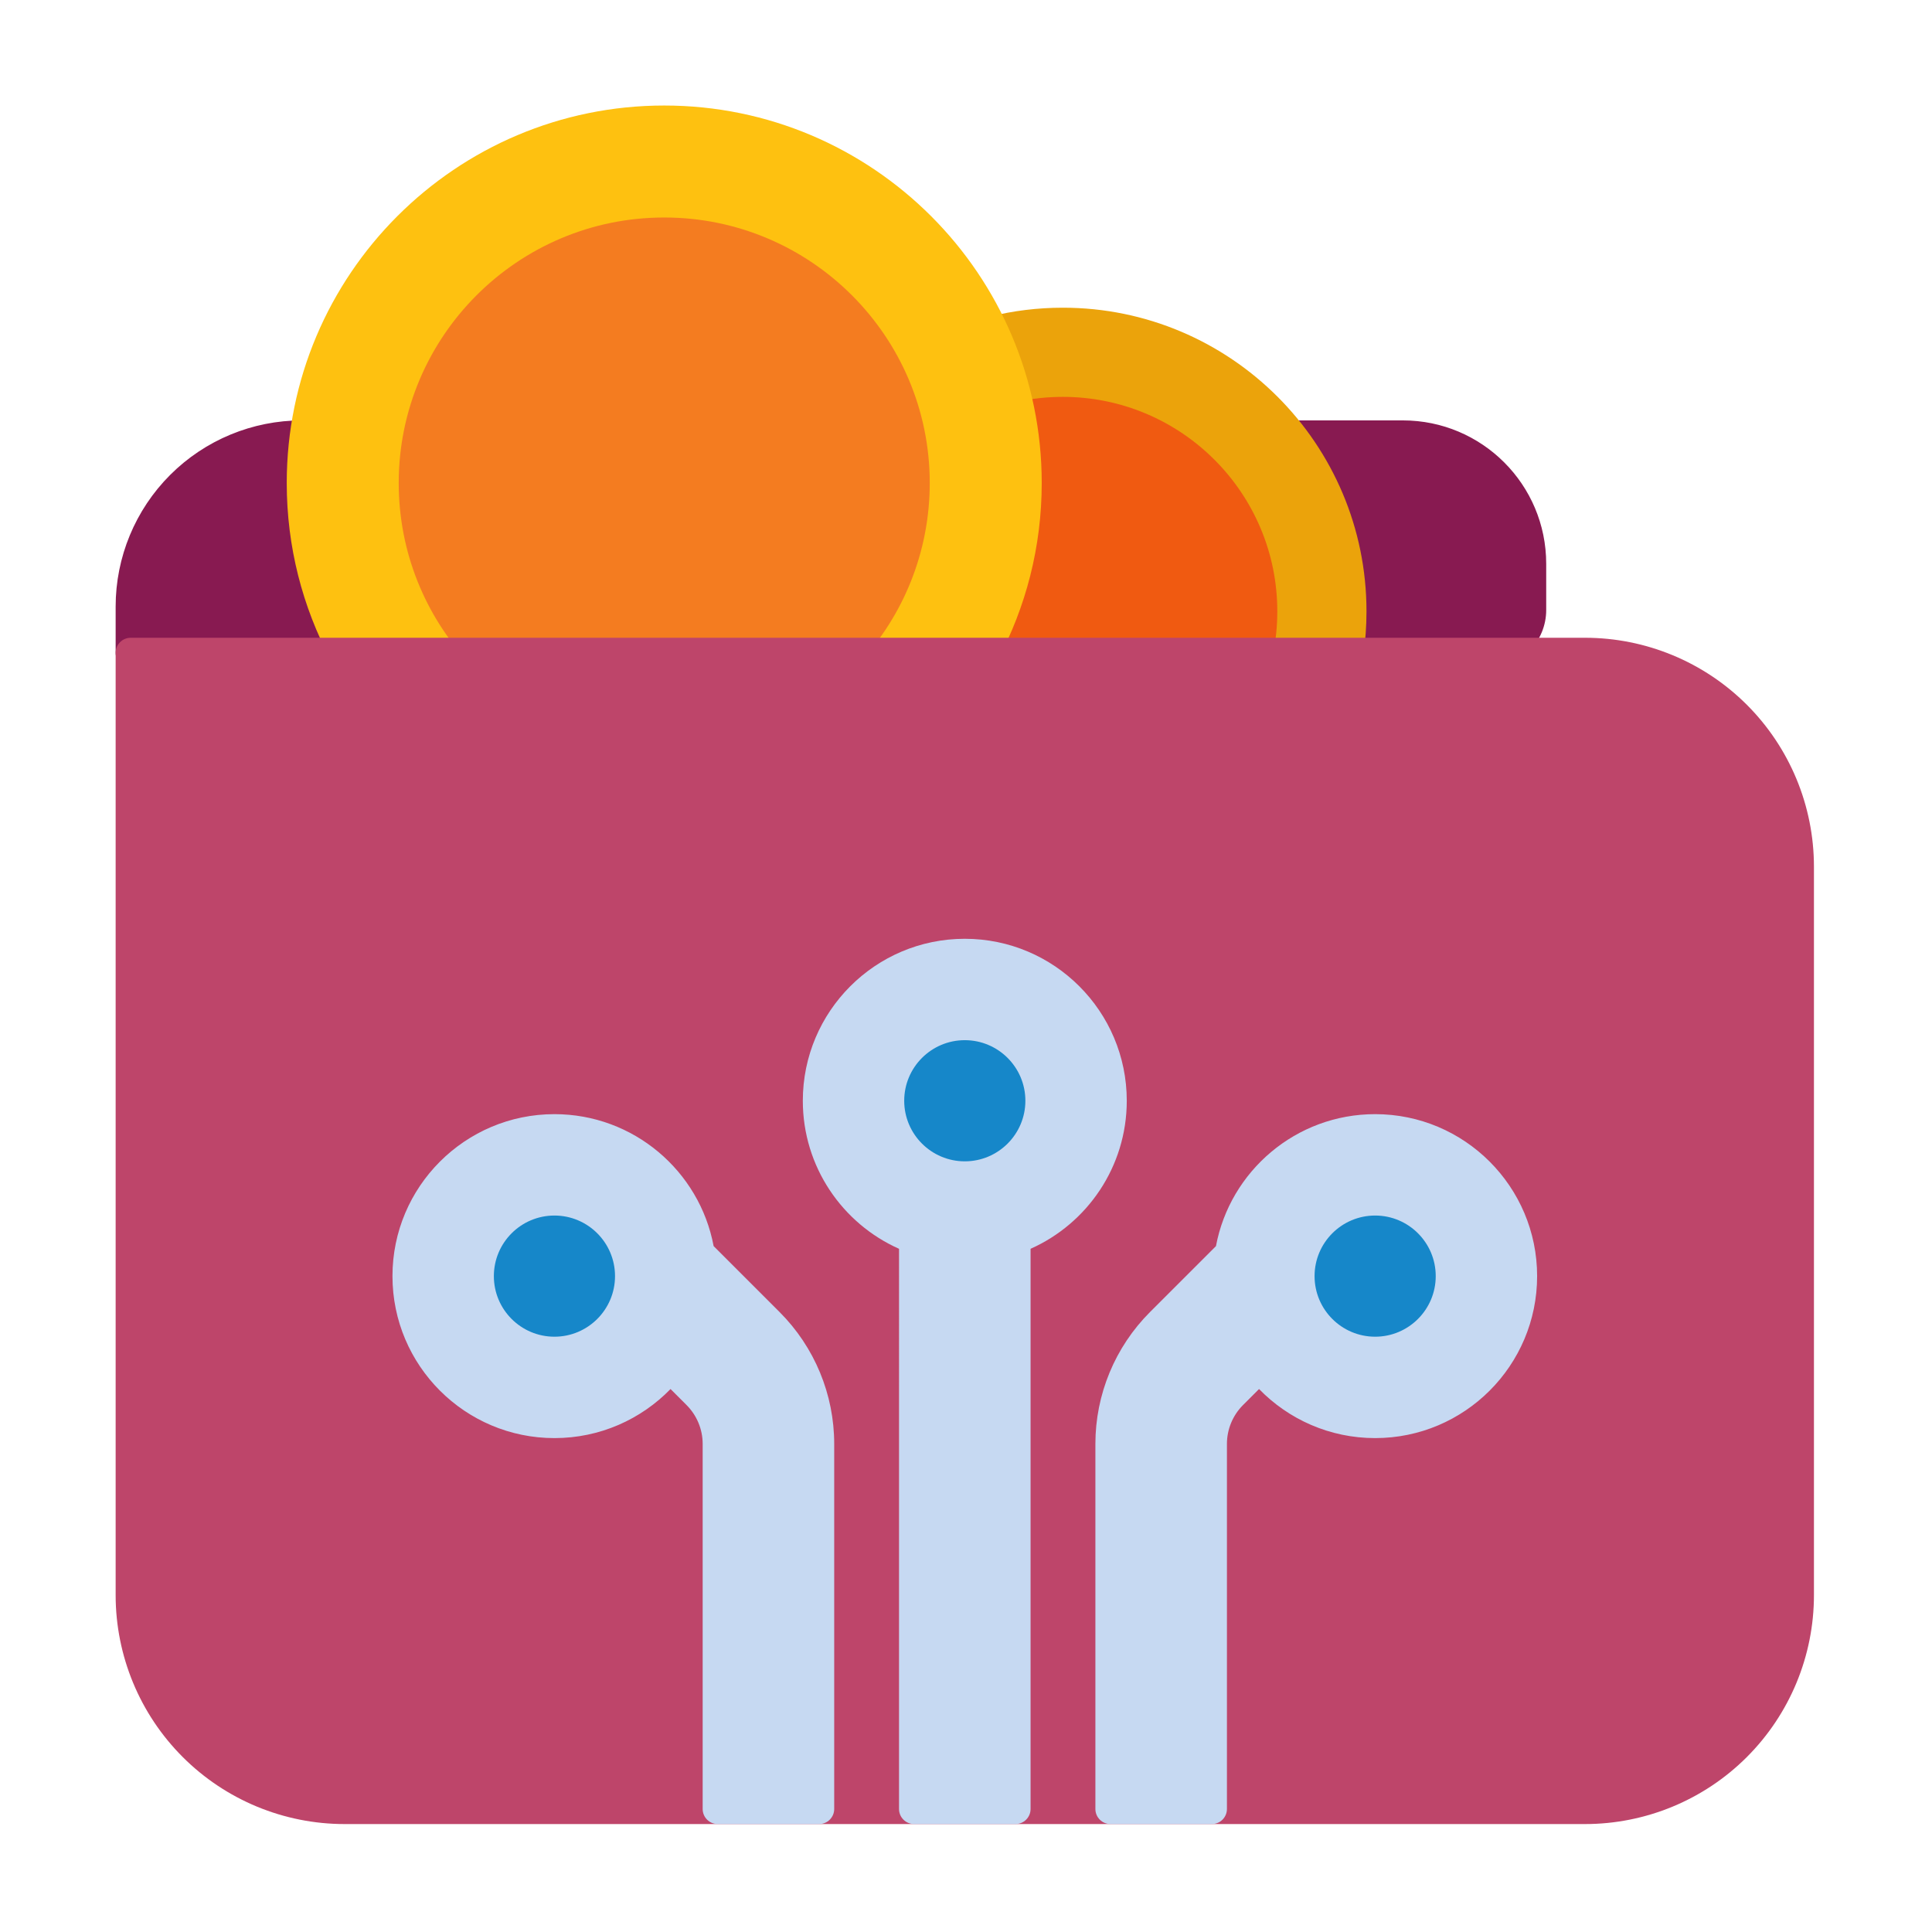
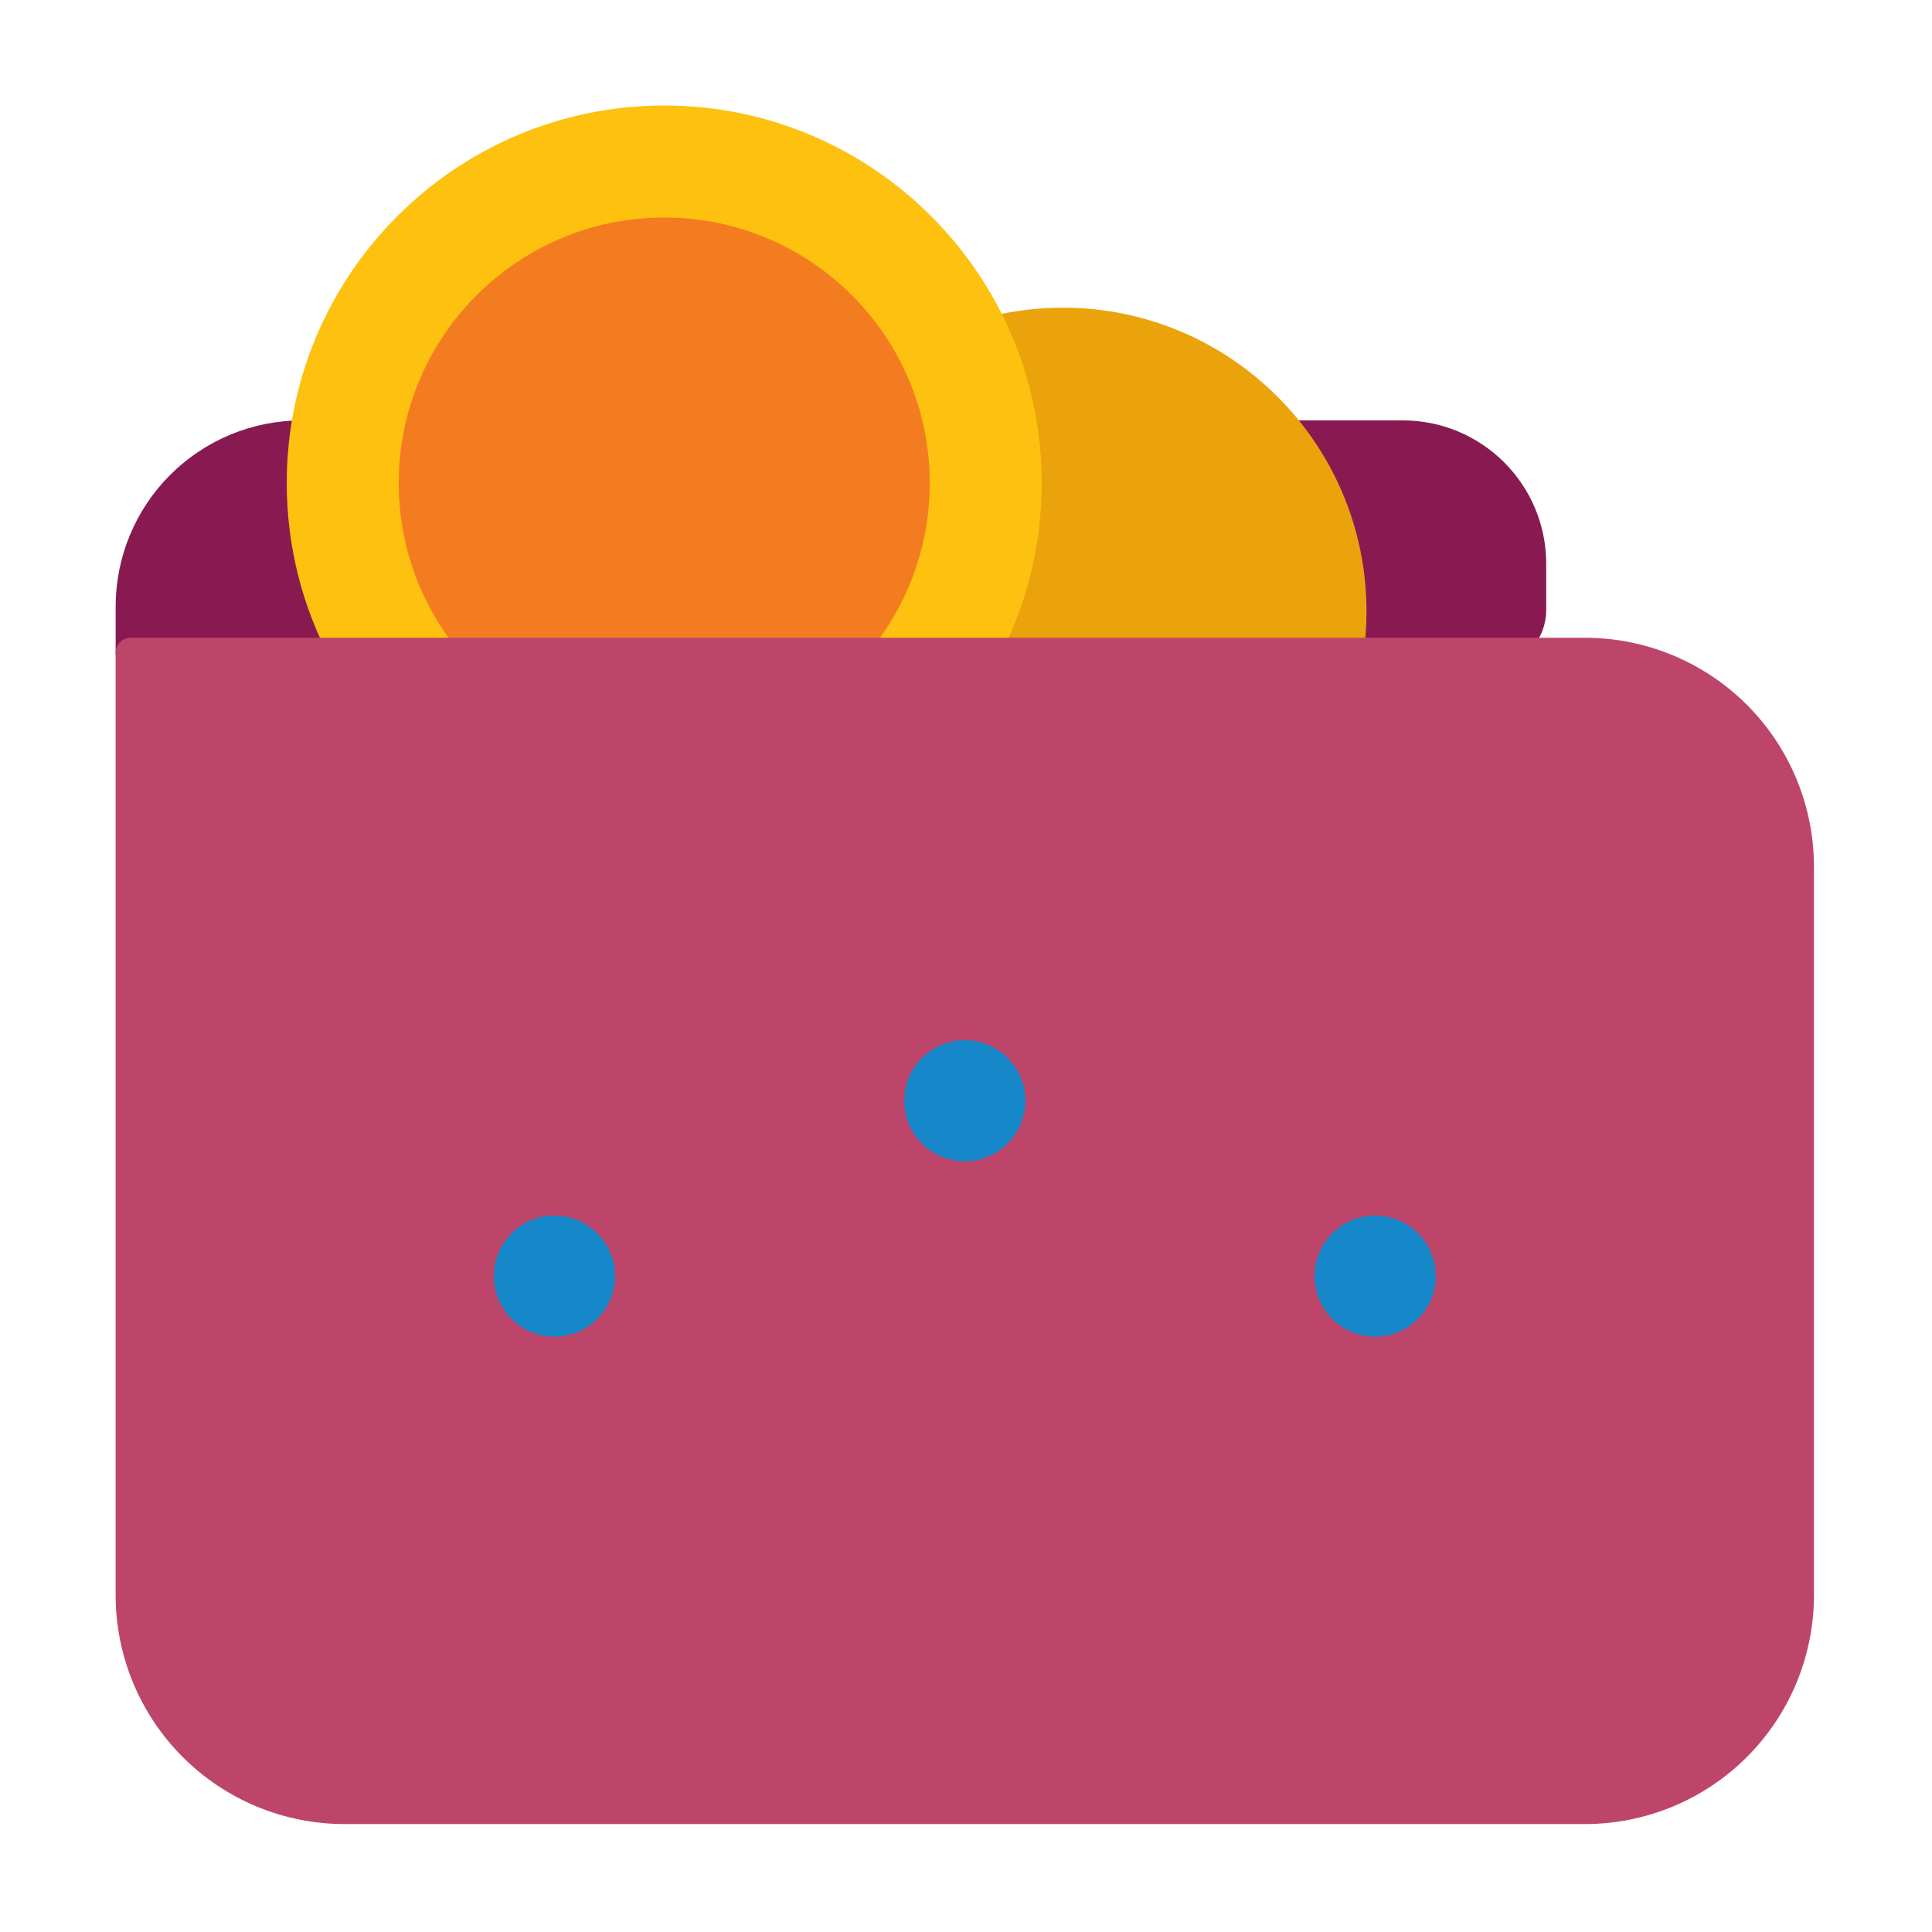
<svg xmlns="http://www.w3.org/2000/svg" clip-rule="evenodd" fill-rule="evenodd" height="512" stroke-linejoin="round" stroke-miterlimit="2" viewBox="0 0 267 267" width="512">
  <path d="m41.71 58.098c-6.824 0-13.368 2.71-18.193 7.535s-7.535 11.369-7.535 18.193v6.395c0 1.151.932 2.083 2.083 2.083h29.48c.731 0 1.409-.383 1.786-1.01.376-.627.397-1.406.053-2.051-3.568-6.709-5.591-14.365-5.591-22.49 0-2.136.14-4.24.411-6.301 0 0 .601-2.354-2.078-2.354-.062 0-.416 0-.416 0zm136.781 0c-.794 0-1.519.451-1.869 1.163-.351.713-.266 1.562.219 2.191 4.916 6.381 7.839 14.372 7.839 23.04 0 1.845-.132 3.659-.388 5.432-.086.598.092 1.204.487 1.661.396.457.971.719 1.575.719h19.336c2.12 0 4.154-.842 5.653-2.341s2.341-3.533 2.341-5.653v-6.396c0-10.944-8.872-19.817-19.817-19.816z" fill="#881a51" />
  <path d="m134.208 89.243c-.343.645-.323 1.424.053 2.051.377.627 1.055 1.01 1.786 1.01h50.307c1.036 0 1.914-.76 2.062-1.785.284-1.967.431-3.98.431-6.027 0-23.163-18.805-41.968-41.968-41.968-3.481 0-6.864.425-10.097 1.225-.604.149-1.109.56-1.378 1.121-.269.56-.273 1.212-.012 1.776 2.828 6.115 4.407 12.928 4.407 20.107 0 8.125-2.022 15.781-5.591 22.49z" fill="#eba30b" />
-   <path d="m134.208 89.243c-.343.645-.323 1.424.054 2.051.376.627 1.054 1.01 1.786 1.01h37.794c.985 0 1.835-.688 2.038-1.651.422-1.989.643-4.05.643-6.161 0-16.361-13.283-29.645-29.644-29.645-2.155 0-4.255.231-6.281.669-1.102.238-1.815 1.309-1.608 2.417.531 2.859.809 5.807.809 8.82 0 8.125-2.022 15.781-5.591 22.49z" fill="#f05a11" />
  <path d="m45.706 91.199c.361.68 1.069 1.105 1.839 1.105h88.502c.771 0 1.478-.425 1.84-1.105 3.879-7.292 6.079-15.614 6.079-24.446 0-28.793-23.377-52.17-52.17-52.17s-52.169 23.377-52.169 52.17c0 8.832 2.199 17.154 6.079 24.446z" fill="#fec110" />
  <path d="m64.836 91.634c.394.428.949.67 1.531.67h50.859c.581 0 1.136-.242 1.53-.67 6.041-6.541 9.734-15.283 9.734-24.881 0-20.252-16.442-36.694-36.694-36.694s-36.693 16.442-36.693 36.694c0 9.598 3.692 18.34 9.733 24.881z" fill="#f47c20" />
  <path d="m250.685 119.777c0-8.391-3.334-16.439-9.267-22.372-5.934-5.934-13.981-9.267-22.372-9.267-62.211 0-200.981 0-200.981 0-1.151 0-2.083.932-2.083 2.083v130.223c0 8.391 3.333 16.439 9.267 22.372 5.933 5.934 13.981 9.267 22.372 9.267h171.425c8.391 0 16.438-3.333 22.372-9.267 5.933-5.933 9.267-13.981 9.267-22.372 0-28.686 0-71.981 0-100.667z" fill="#be456a" />
-   <path d="m151.381 250c0 1.151.933 2.083 2.083 2.083h14.013c1.15 0 2.083-.932 2.083-2.083v-50.451c0-2.015.8-3.948 2.225-5.373l2.215-2.214c4.068 4.183 9.755 6.781 16.044 6.781 12.354 0 22.384-10.03 22.384-22.384 0-12.355-10.03-22.385-22.384-22.385-10.939 0-20.054 7.864-22 18.239.001-.005-9.113 9.109-9.113 9.109-4.834 4.834-7.55 11.391-7.55 18.227zm-27.137 0c0 1.151.933 2.083 2.083 2.083h14.012c1.151 0 2.084-.932 2.084-2.083v-77.418c7.83-3.486 13.295-11.339 13.295-20.459 0-12.354-10.03-22.384-22.385-22.384-12.354 0-22.384 10.03-22.384 22.384 0 9.12 5.465 16.973 13.296 20.46-.001-.001-.001 77.417-.001 77.417zm-27.137 0c0 1.151.932 2.083 2.083 2.083h14.012c1.151 0 2.084-.932 2.084-2.083v-50.451c0-6.836-2.716-13.393-7.55-18.227 0 0-9.114-9.114-9.114-9.114-1.945-10.37-11.061-18.234-21.999-18.234-12.355 0-22.385 10.03-22.385 22.385 0 12.354 10.03 22.384 22.385 22.384 6.289 0 11.975-2.598 16.044-6.781l2.214 2.214c1.425 1.425 2.226 3.358 2.226 5.373z" fill="#c6d9f2" />
  <path d="m198.416 176.359c0-4.621-3.751-8.373-8.372-8.373s-8.372 3.752-8.372 8.373c0 4.62 3.751 8.372 8.372 8.372s8.372-3.752 8.372-8.372zm-130.165 0c0 4.62 3.751 8.372 8.372 8.372s8.372-3.752 8.372-8.372c0-4.621-3.751-8.373-8.372-8.373s-8.372 3.752-8.372 8.373zm73.455-24.236c0-4.62-3.752-8.372-8.373-8.372-4.62 0-8.372 3.752-8.372 8.372 0 4.621 3.752 8.372 8.372 8.372 4.621 0 8.373-3.751 8.373-8.372z" fill="#1687c9" />
</svg>